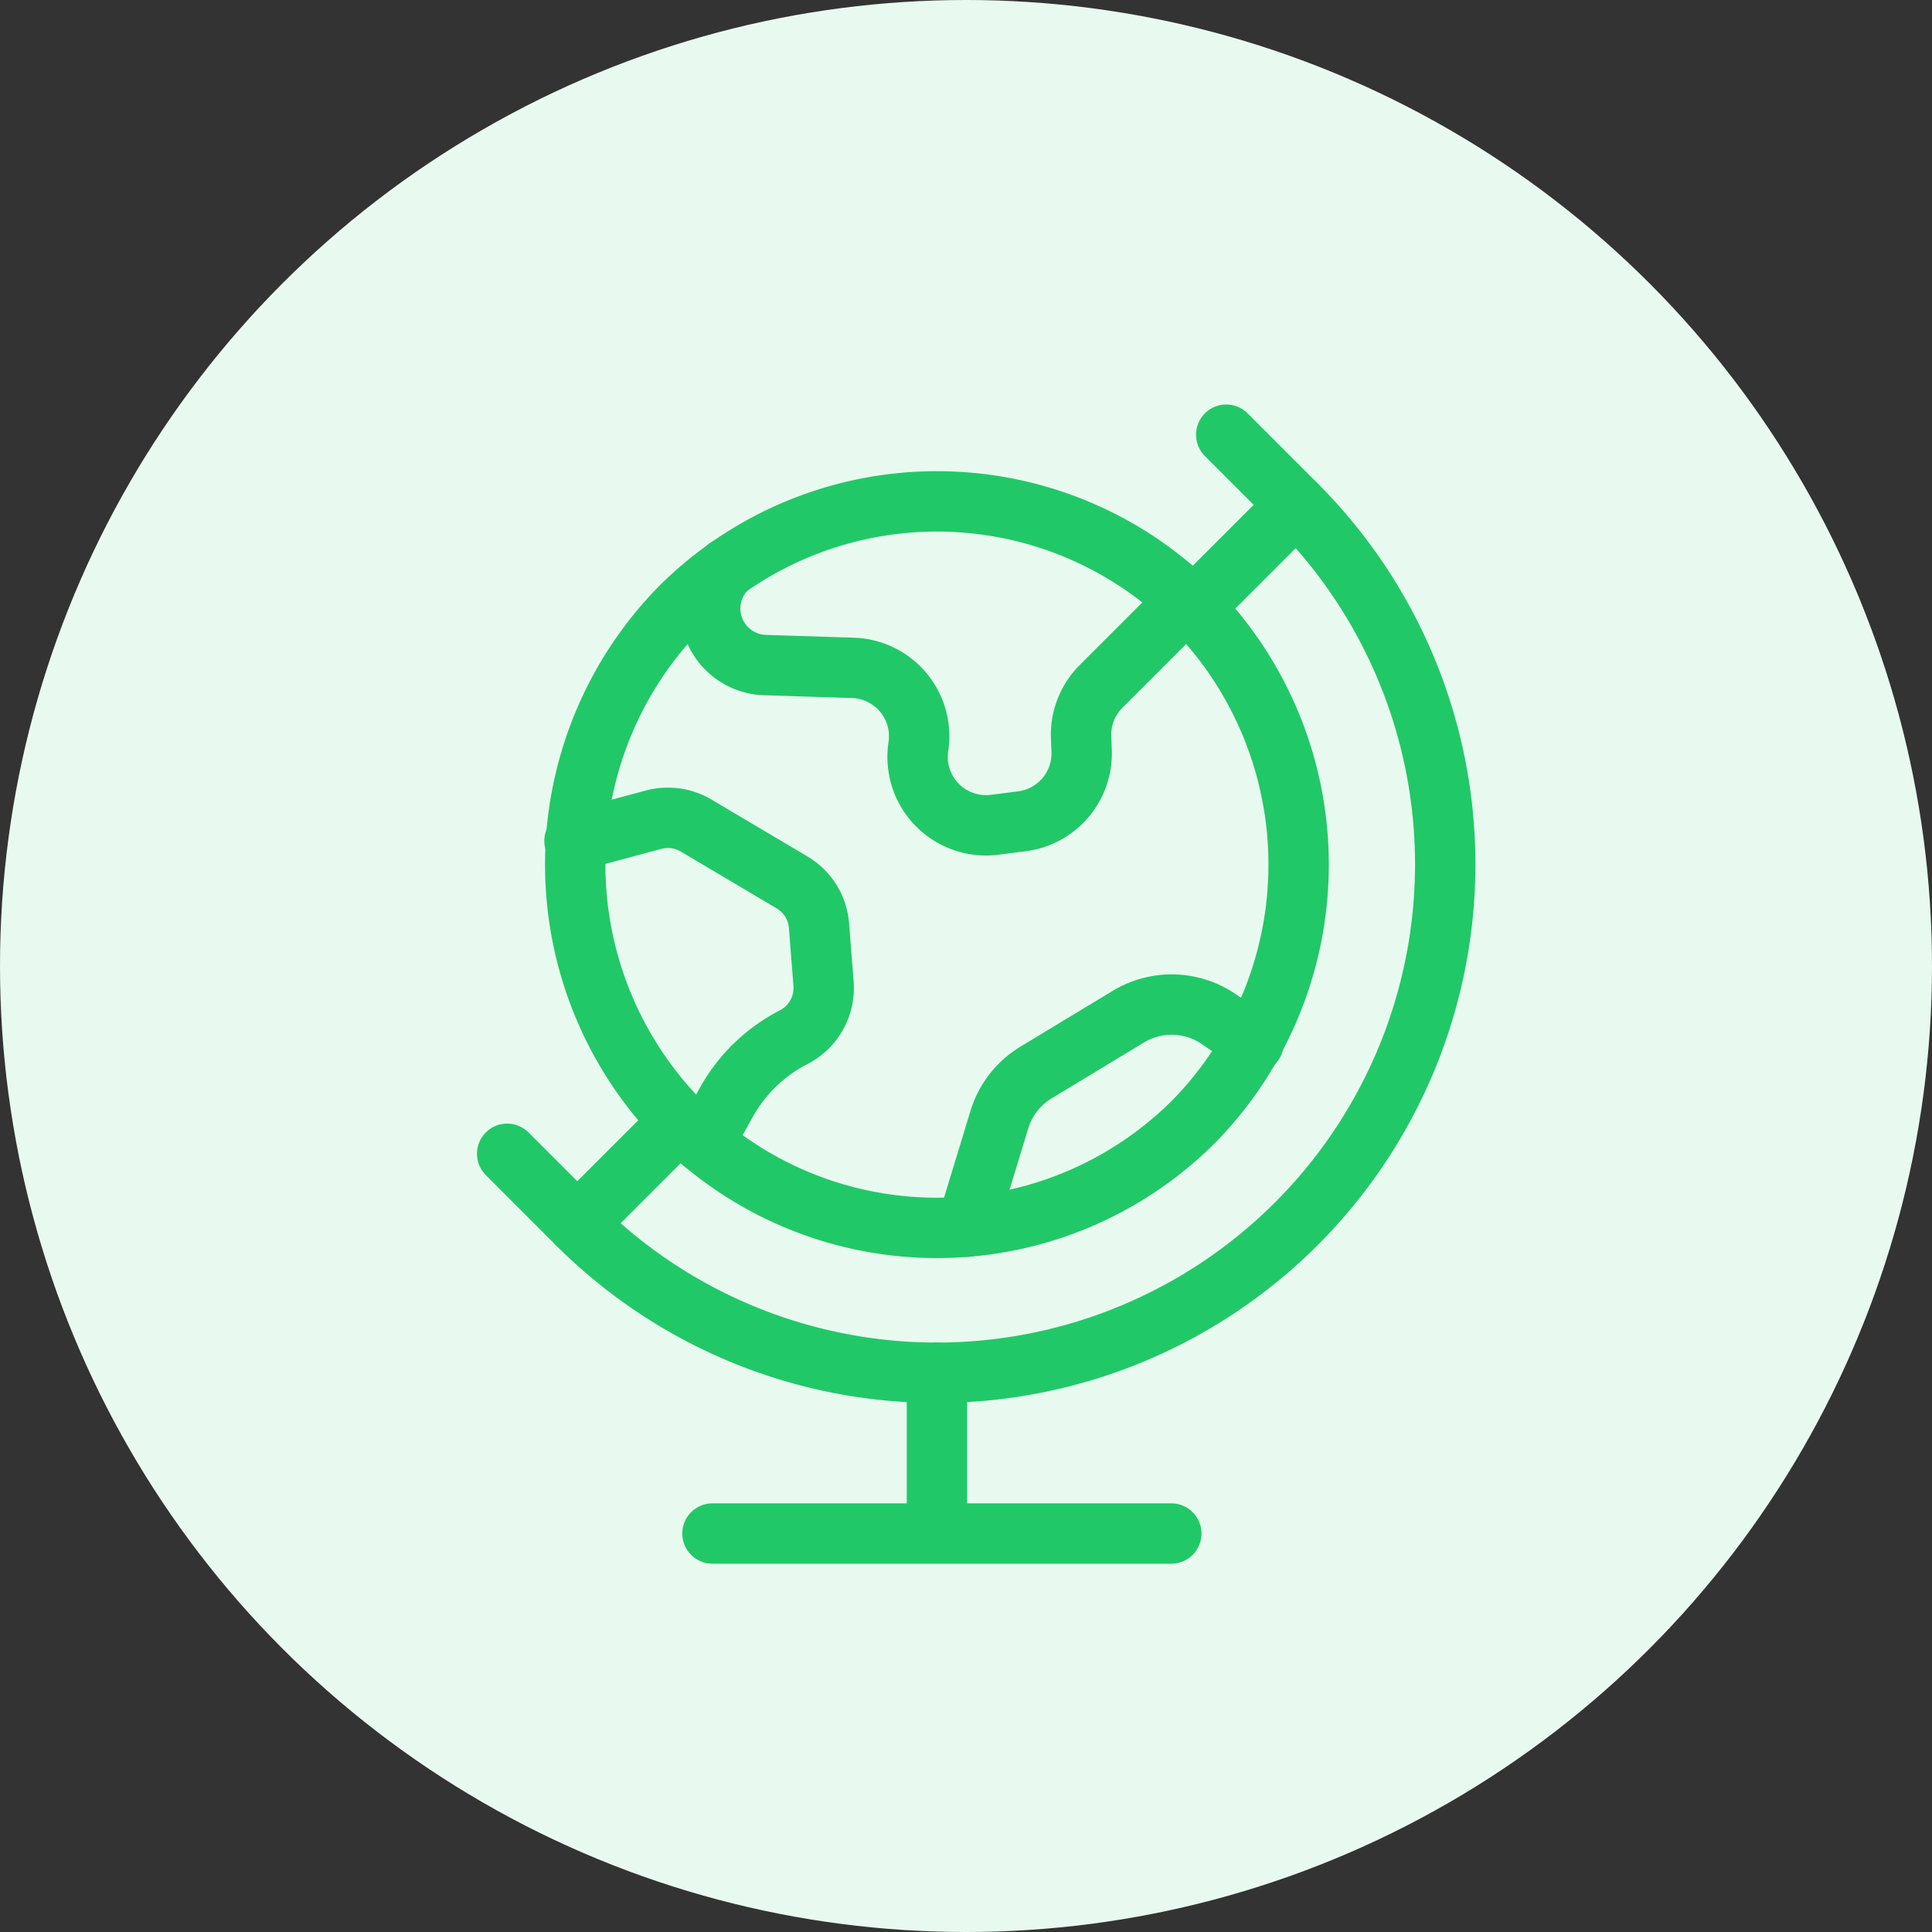
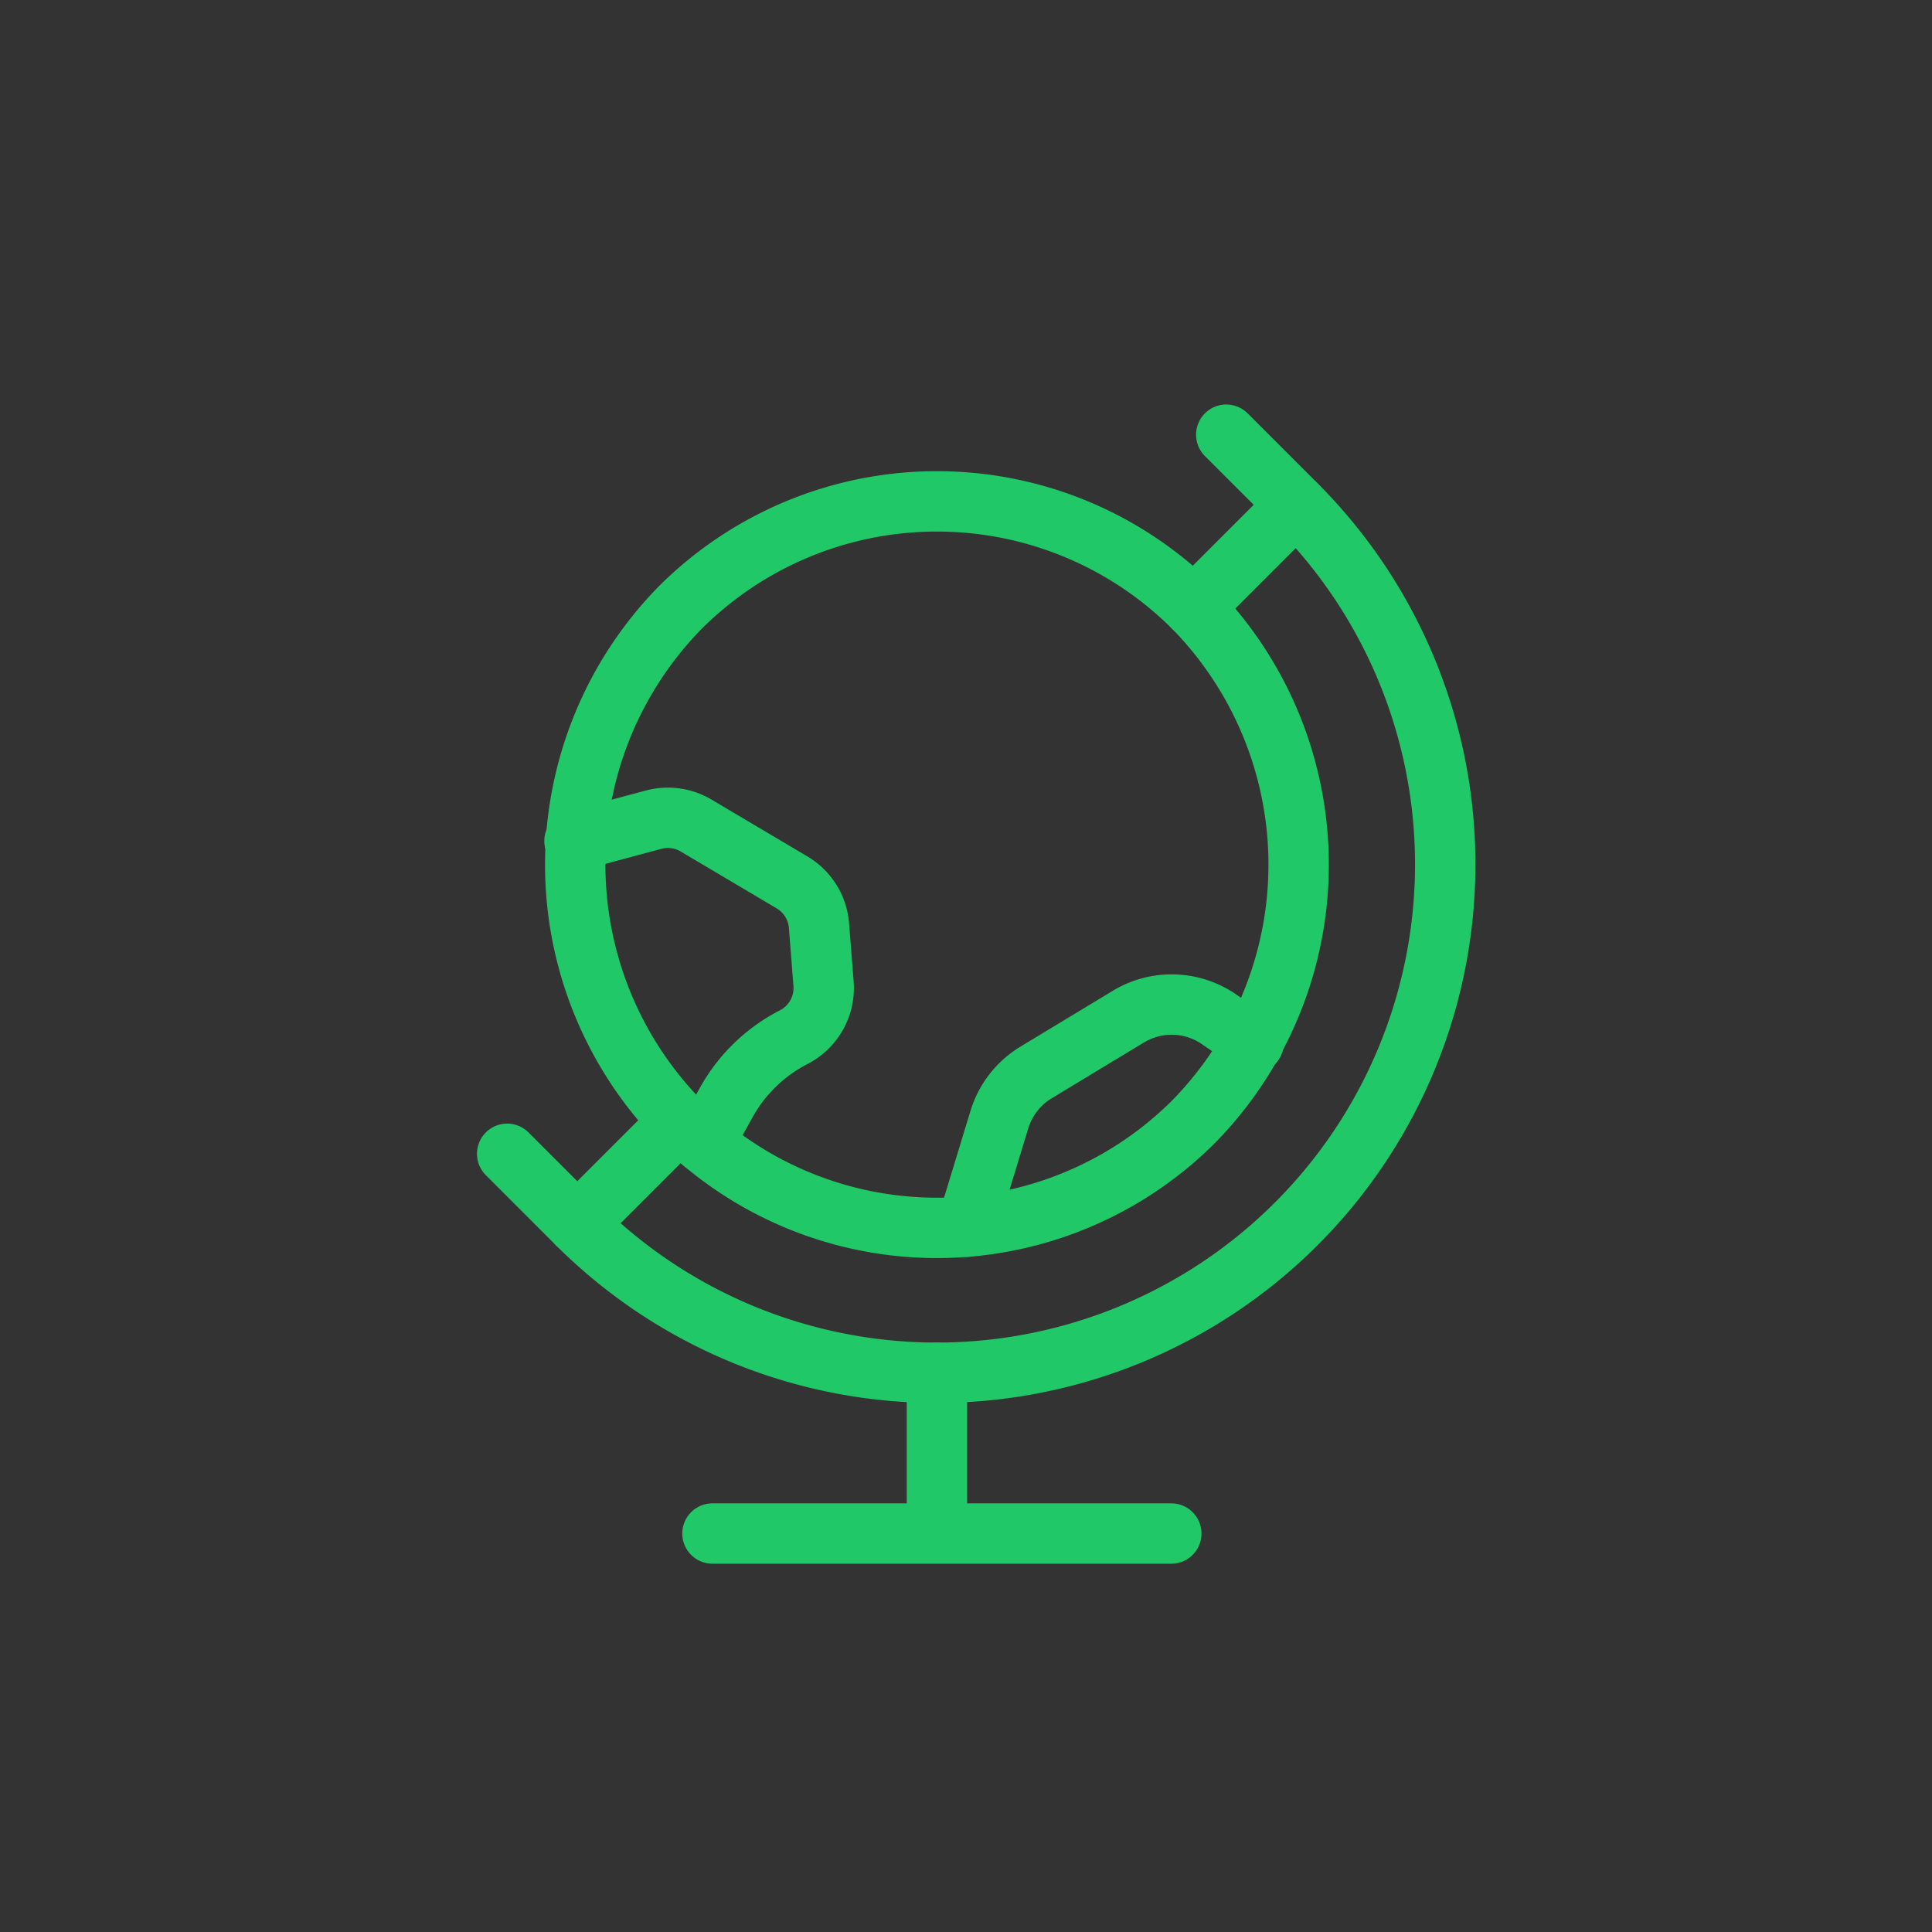
<svg xmlns="http://www.w3.org/2000/svg" width="80" height="80" viewBox="0 0 80 80">
  <rect x="0" y="0" width="80" height="80" fill="#333333" stroke="none" />
  <g id="Group_7214" data-name="Group 7214" transform="translate(-61 -27)">
-     <circle id="Ellipse_1" data-name="Ellipse 1" cx="40" cy="40" r="40" transform="translate(61 27)" fill="#e8faef" />
    <g id="g576" transform="translate(74.551 726.509)">
      <g id="g578" transform="translate(7.45 -681.509)">
        <g id="Group_154" data-name="Group 154" transform="translate(0 0)">
          <g id="g586" transform="translate(2.819 2.761)">
            <path id="path588" d="M-301.145-51.874a15.041,15.041,0,0,0-21.287,0,15.2,15.2,0,0,0,0,21.257,15.041,15.041,0,0,0,21.287,0A15.2,15.2,0,0,0-301.145-51.874Z" transform="translate(326.765 56.287)" fill="none" stroke="#21c868" stroke-linecap="round" stroke-miterlimit="10" stroke-width="2.5" />
          </g>
          <g id="g590" transform="translate(28.424 2.904)">
            <path id="path592" d="M0-50.008l4.255-4.255" transform="translate(0 54.263)" fill="none" stroke="#21c868" stroke-linecap="round" stroke-miterlimit="10" stroke-width="2.5" />
          </g>
          <g id="g594" transform="translate(2.903 28.431)">
            <path id="path596" d="M0-49.942l4.249-4.249" transform="translate(0 54.191)" fill="none" stroke="#21c868" stroke-linecap="round" stroke-miterlimit="10" stroke-width="2.5" />
          </g>
          <g id="g598" transform="translate(17.796 38.847)">
            <path id="path600" d="M0-70.037V-76" transform="translate(0 75.996)" fill="none" stroke="#21c868" stroke-linecap="round" stroke-miterlimit="10" stroke-width="2.5" />
          </g>
          <g id="g602">
            <path id="path604" d="M-349.995,0l2.9,2.9a21.055,21.055,0,0,1,0,29.776,21.055,21.055,0,0,1-29.776,0l-2.9-2.9" transform="translate(379.771)" fill="none" stroke="#21c868" stroke-linecap="round" stroke-miterlimit="10" stroke-width="2.5" />
          </g>
          <g id="g606" transform="translate(8.362 44.805)">
            <line id="Line_20" data-name="Line 20" x2="19" transform="translate(0.138 0.695)" fill="none" stroke="#21c868" stroke-linecap="round" stroke-width="2.5" />
          </g>
          <g id="g610" transform="translate(8.405 5.517)">
-             <path id="path612" d="M-231.967-15.956l-3.548,3.548a2.833,2.833,0,0,0-.827,2.118l.022.543a2.833,2.833,0,0,1-2.472,2.925l-1.128.144a2.833,2.833,0,0,1-3.16-3.238h0a2.833,2.833,0,0,0-2.71-3.259l-3.641-.116a2.341,2.341,0,0,1-1.673-3.9l.112-.126" transform="translate(251.702 17.313)" fill="none" stroke="#21c868" stroke-linecap="round" stroke-miterlimit="10" stroke-width="2.5" />
-           </g>
+             </g>
          <g id="g614" transform="translate(2.788 15.863)">
            <path id="path616" d="M0-11.254l3.273-.879a2.291,2.291,0,0,1,1.762.242L9.009-9.536a2.29,2.29,0,0,1,1.115,1.791l.188,2.4A2.29,2.29,0,0,1,9.075-3.127h0A6.681,6.681,0,0,0,6.288-.43L5.349,1.259" transform="translate(0 12.212)" fill="none" stroke="#21c868" stroke-linecap="round" stroke-miterlimit="10" stroke-width="2.5" />
          </g>
          <g id="g618" transform="translate(19.031 23.597)">
            <path id="path620" d="M-139.551-18.714l-1.429-.983a3.461,3.461,0,0,0-3.753-.109l-3.821,2.311a3.461,3.461,0,0,0-1.52,1.953l-1.35,4.432" transform="translate(151.424 20.306)" fill="none" stroke="#21c868" stroke-linecap="round" stroke-miterlimit="10" stroke-width="2.5" />
          </g>
        </g>
      </g>
    </g>
  </g>
</svg>